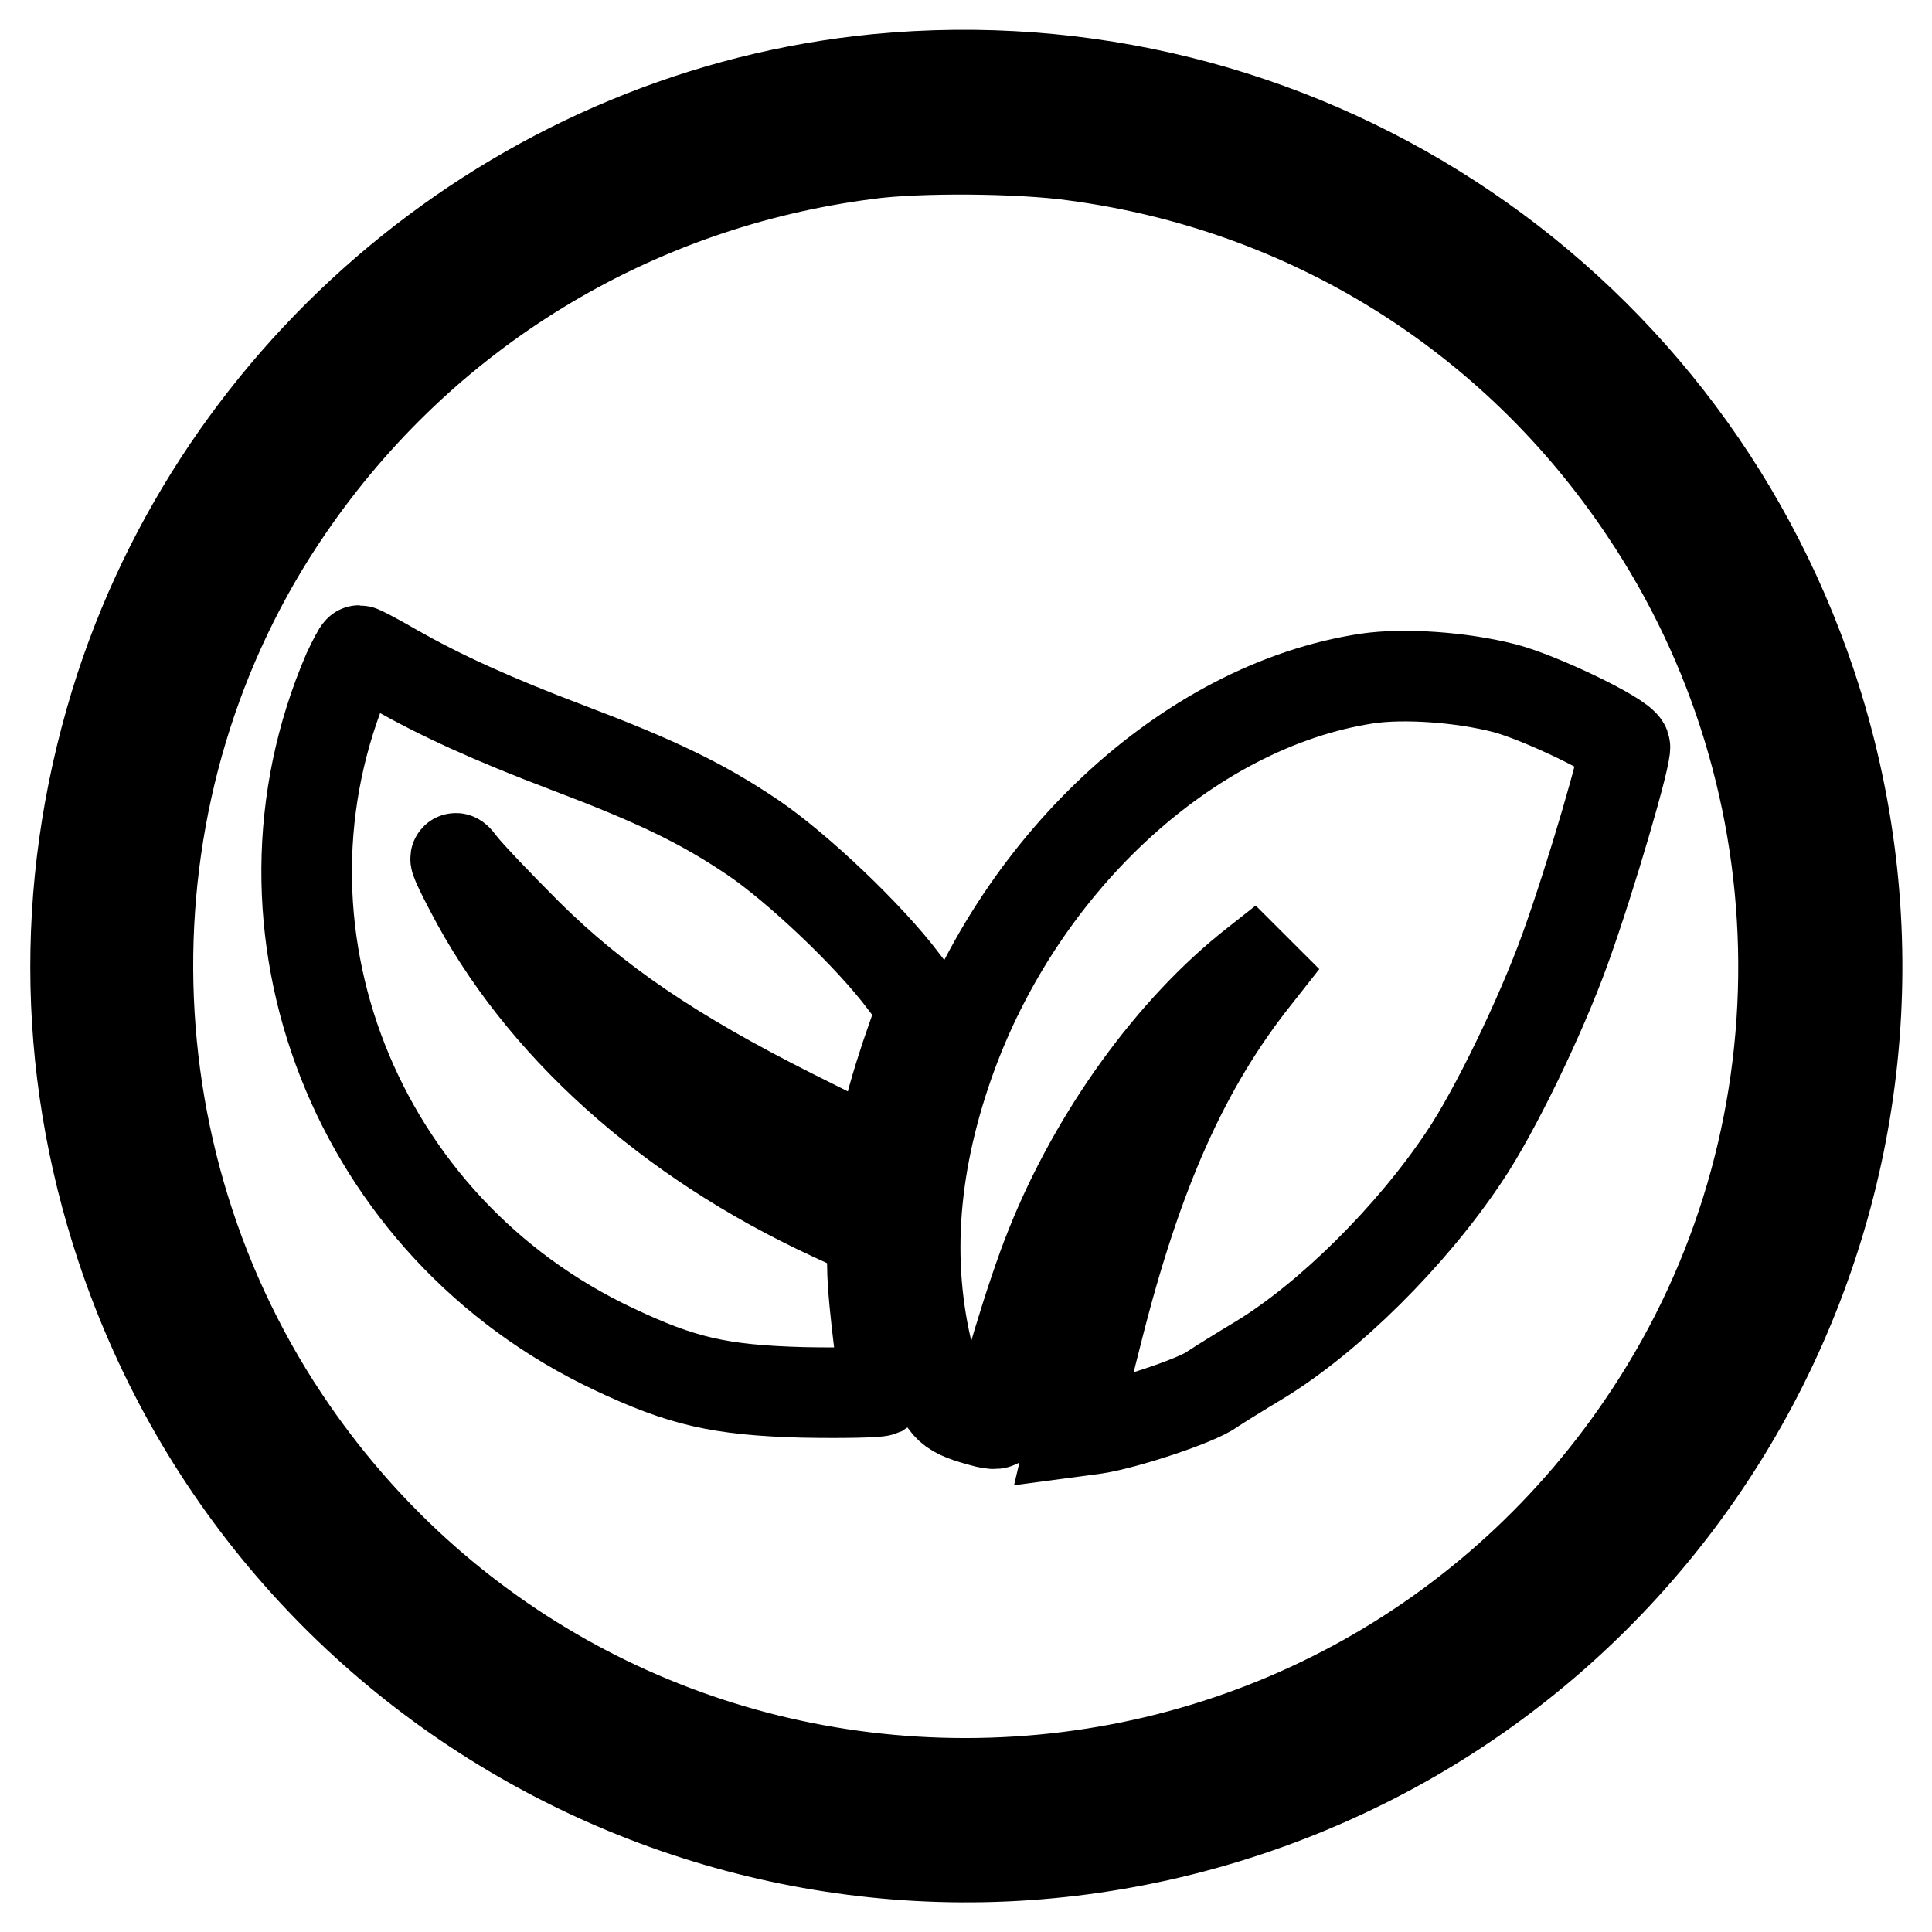
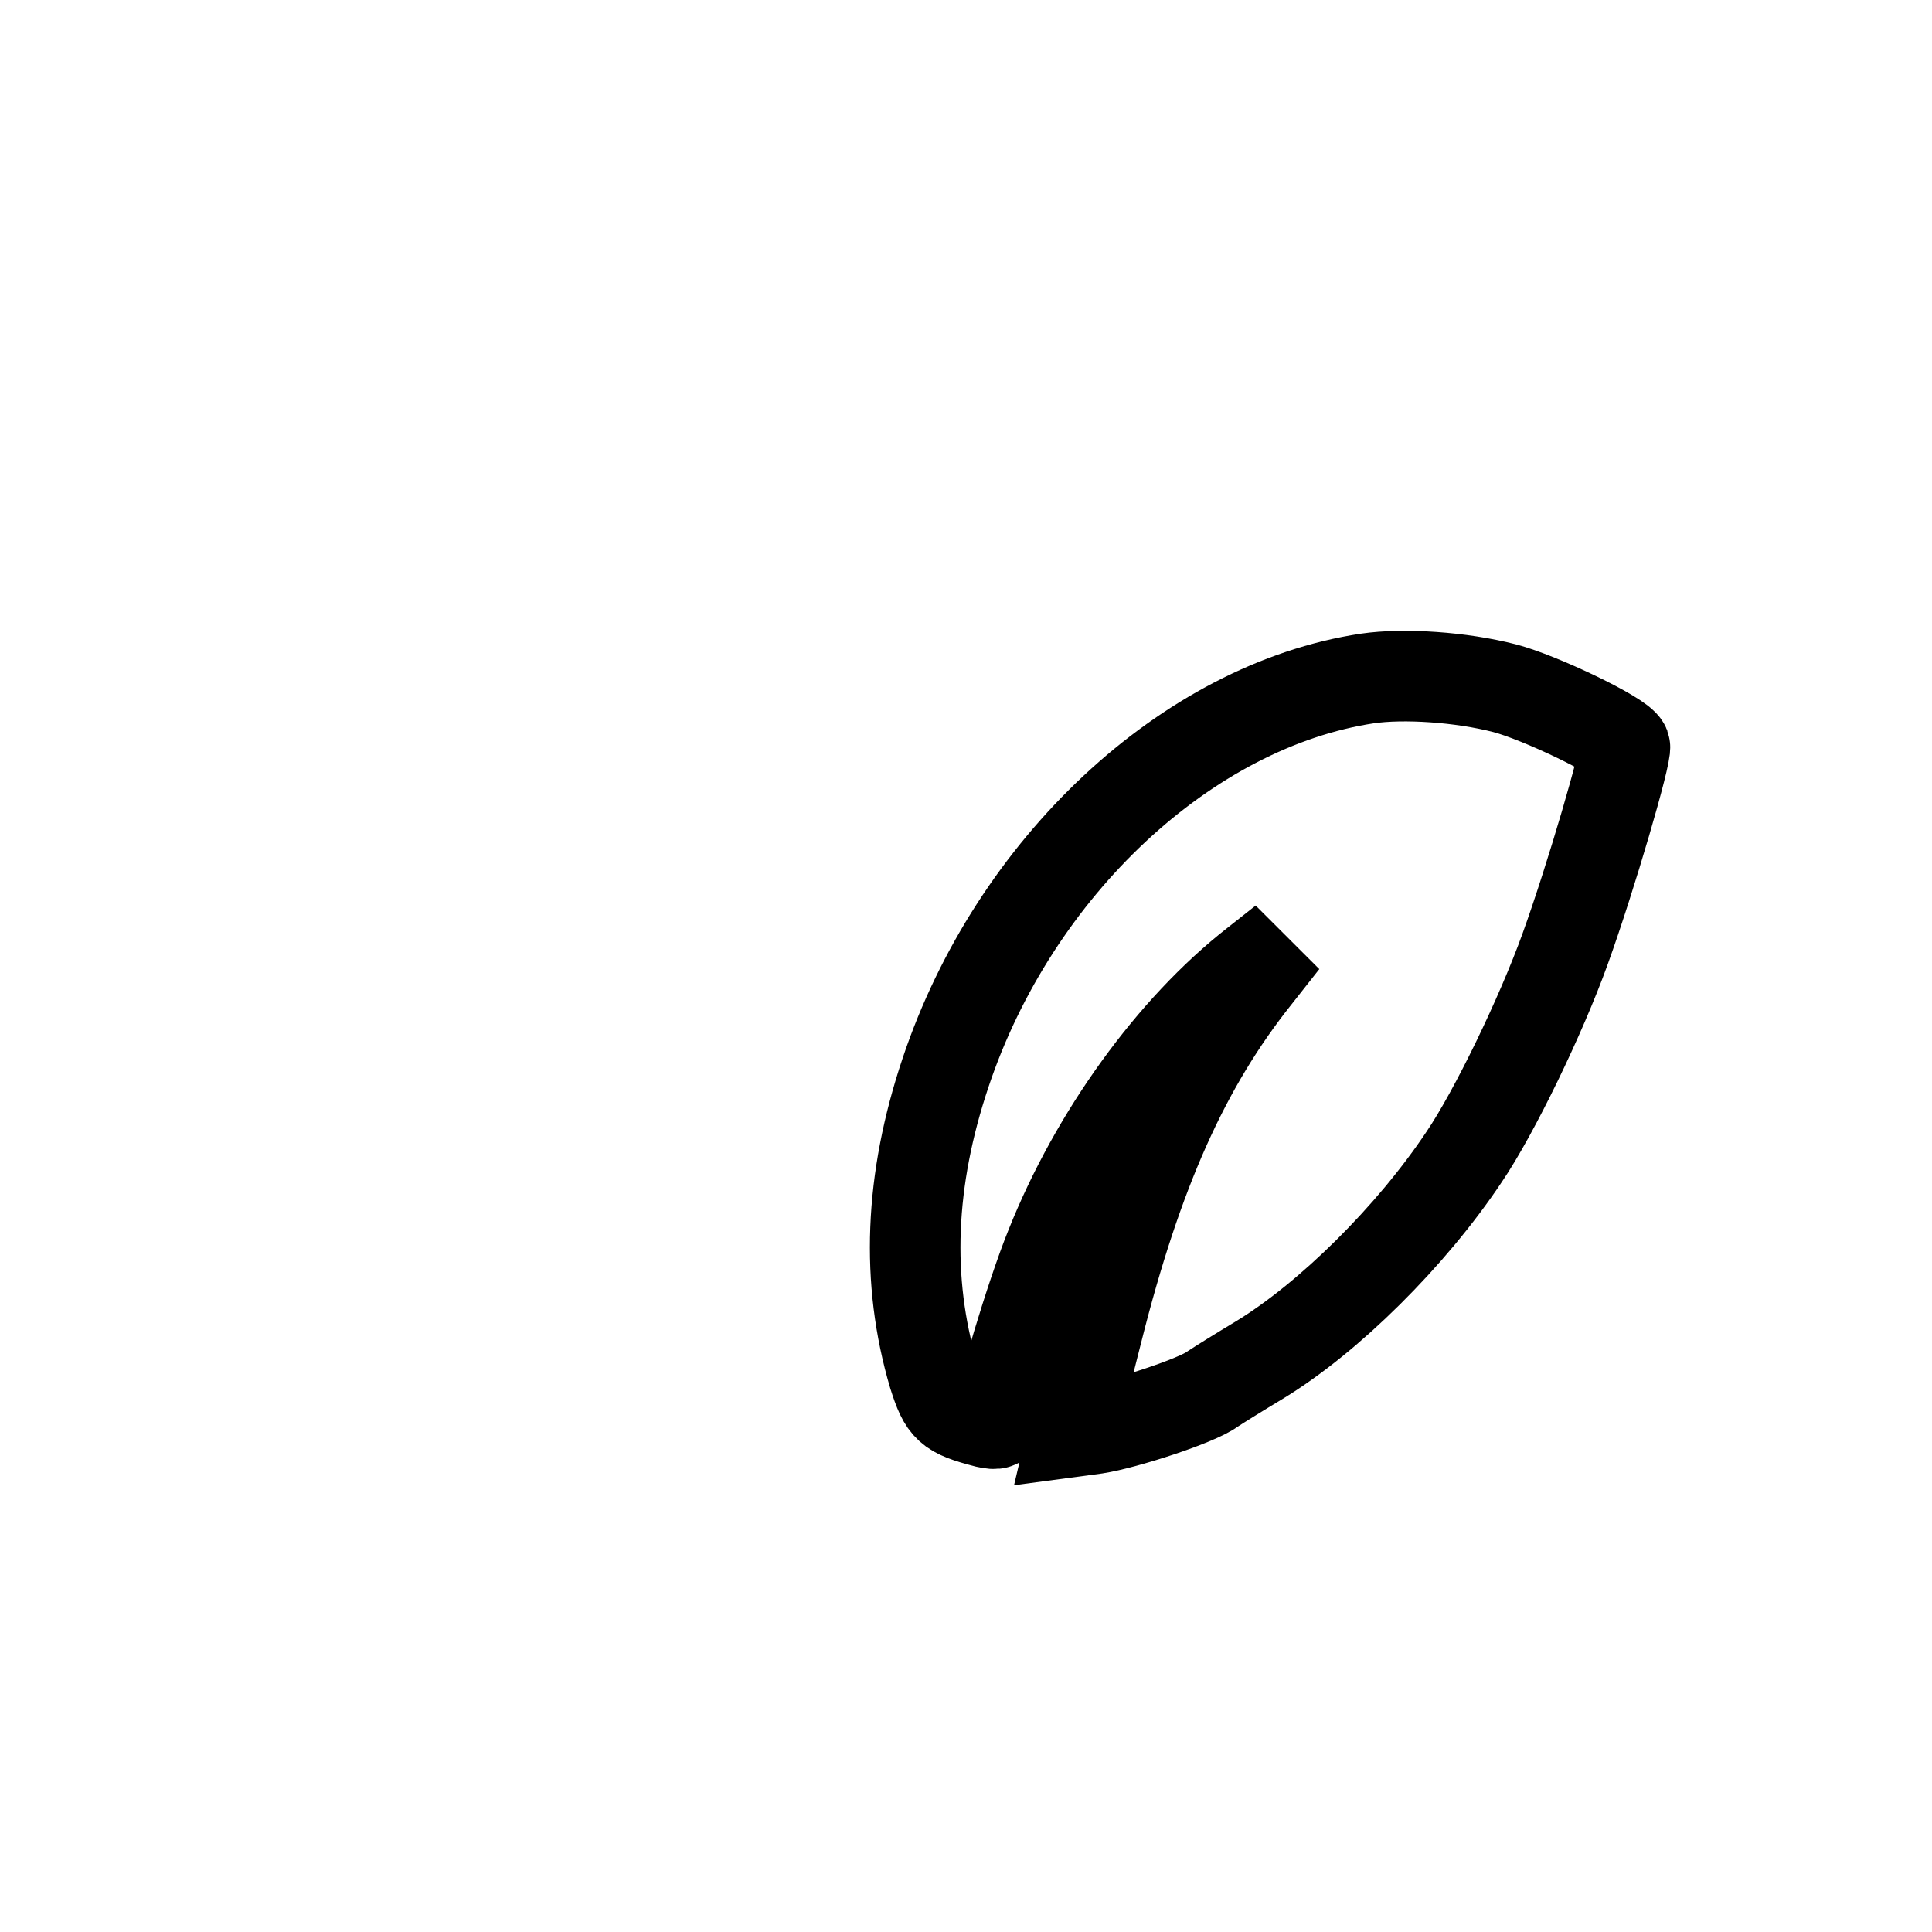
<svg xmlns="http://www.w3.org/2000/svg" version="1.1" x="0px" y="0px" viewBox="0 0 256 256" enable-background="new 0 0 256 256" xml:space="preserve">
  <g>
    <g>
      <g>
-         <path stroke-width="12" fill-opacity="0" stroke="#000000" d="M116.2,10.5C70.3,15,30.5,47,16,91c-8,24.5-8,50,0.1,74.3c20.6,61.8,87.3,95.3,149.2,74.7c61.8-20.6,95.3-87.3,74.7-149.2C222.5,38.4,171.3,5.2,116.2,10.5z M142.3,20.6c31,4.1,58.2,21,75.6,47c24.3,36.1,24.6,83.6,0.7,119.8c-20.2,30.7-54,48.9-90.7,48.9c-35.8,0-68.8-17.3-89.1-46.6c-25.4-36.6-25.6-86-0.6-122.4c17.8-26,45.5-42.9,76.8-46.9C121.5,19.5,135.2,19.6,142.3,20.6z" />
-         <path stroke-width="12" fill-opacity="0" stroke="#000000" d="M46.1,89c-14.6,33.9,1,73.7,35.3,89.8c8.9,4.2,13.9,5.4,25,5.7c5.2,0.1,9.8,0,10.3-0.2c0.6-0.4,0.5-1.9-0.2-6.3c-0.4-3.2-0.9-7.8-0.9-10.2l-0.1-4.3l-5.4-2.5c-21.6-10-38.6-25.3-47.8-43.1c-2.2-4.2-2.4-5-1.2-3.4c0.9,1.2,4.9,5.4,8.8,9.3c9,8.9,19.1,15.8,35,23.8l11.4,5.7l1.4-5.4c0.7-3,2.1-7.4,3-9.9l1.6-4.6l-2.6-3.4c-4.5-6-14-15-19.9-19c-6.8-4.6-12.9-7.5-24.5-11.9c-10.3-3.9-17-7-23-10.4c-2.4-1.4-4.5-2.5-4.7-2.5C47.5,86.2,46.8,87.5,46.1,89z" />
        <path stroke-width="12" fill-opacity="0" stroke="#000000" d="M181.2,89.9c-23.9,3.6-46.8,25-55.9,52.2c-4.8,14.3-5.3,27.6-1.6,40.1c1.4,4.4,2,5,7,6.3c1.4,0.3,1.7,0.2,1.7-0.8c0-2,4.2-16.1,6.8-22.5c5.9-14.8,16.1-28.9,27.1-37.5l3.8-3l-3.7,4.7c-9.4,11.8-15.7,25.9-21,47c-1.4,5.4-2.6,10.6-2.8,11.6l-0.4,1.7l3-0.4c3.9-0.6,13.4-3.7,15.4-5.2c0.9-0.6,3.8-2.4,6.3-3.9c9.2-5.6,20.1-16.4,27.1-26.9c4-5.9,10.2-18.7,13.4-27.6c3.4-9.4,8.2-25.9,7.9-26.8c-0.6-1.4-11.3-6.5-15.9-7.7C193.6,89.7,186,89.2,181.2,89.9z" />
      </g>
    </g>
  </g>
</svg>